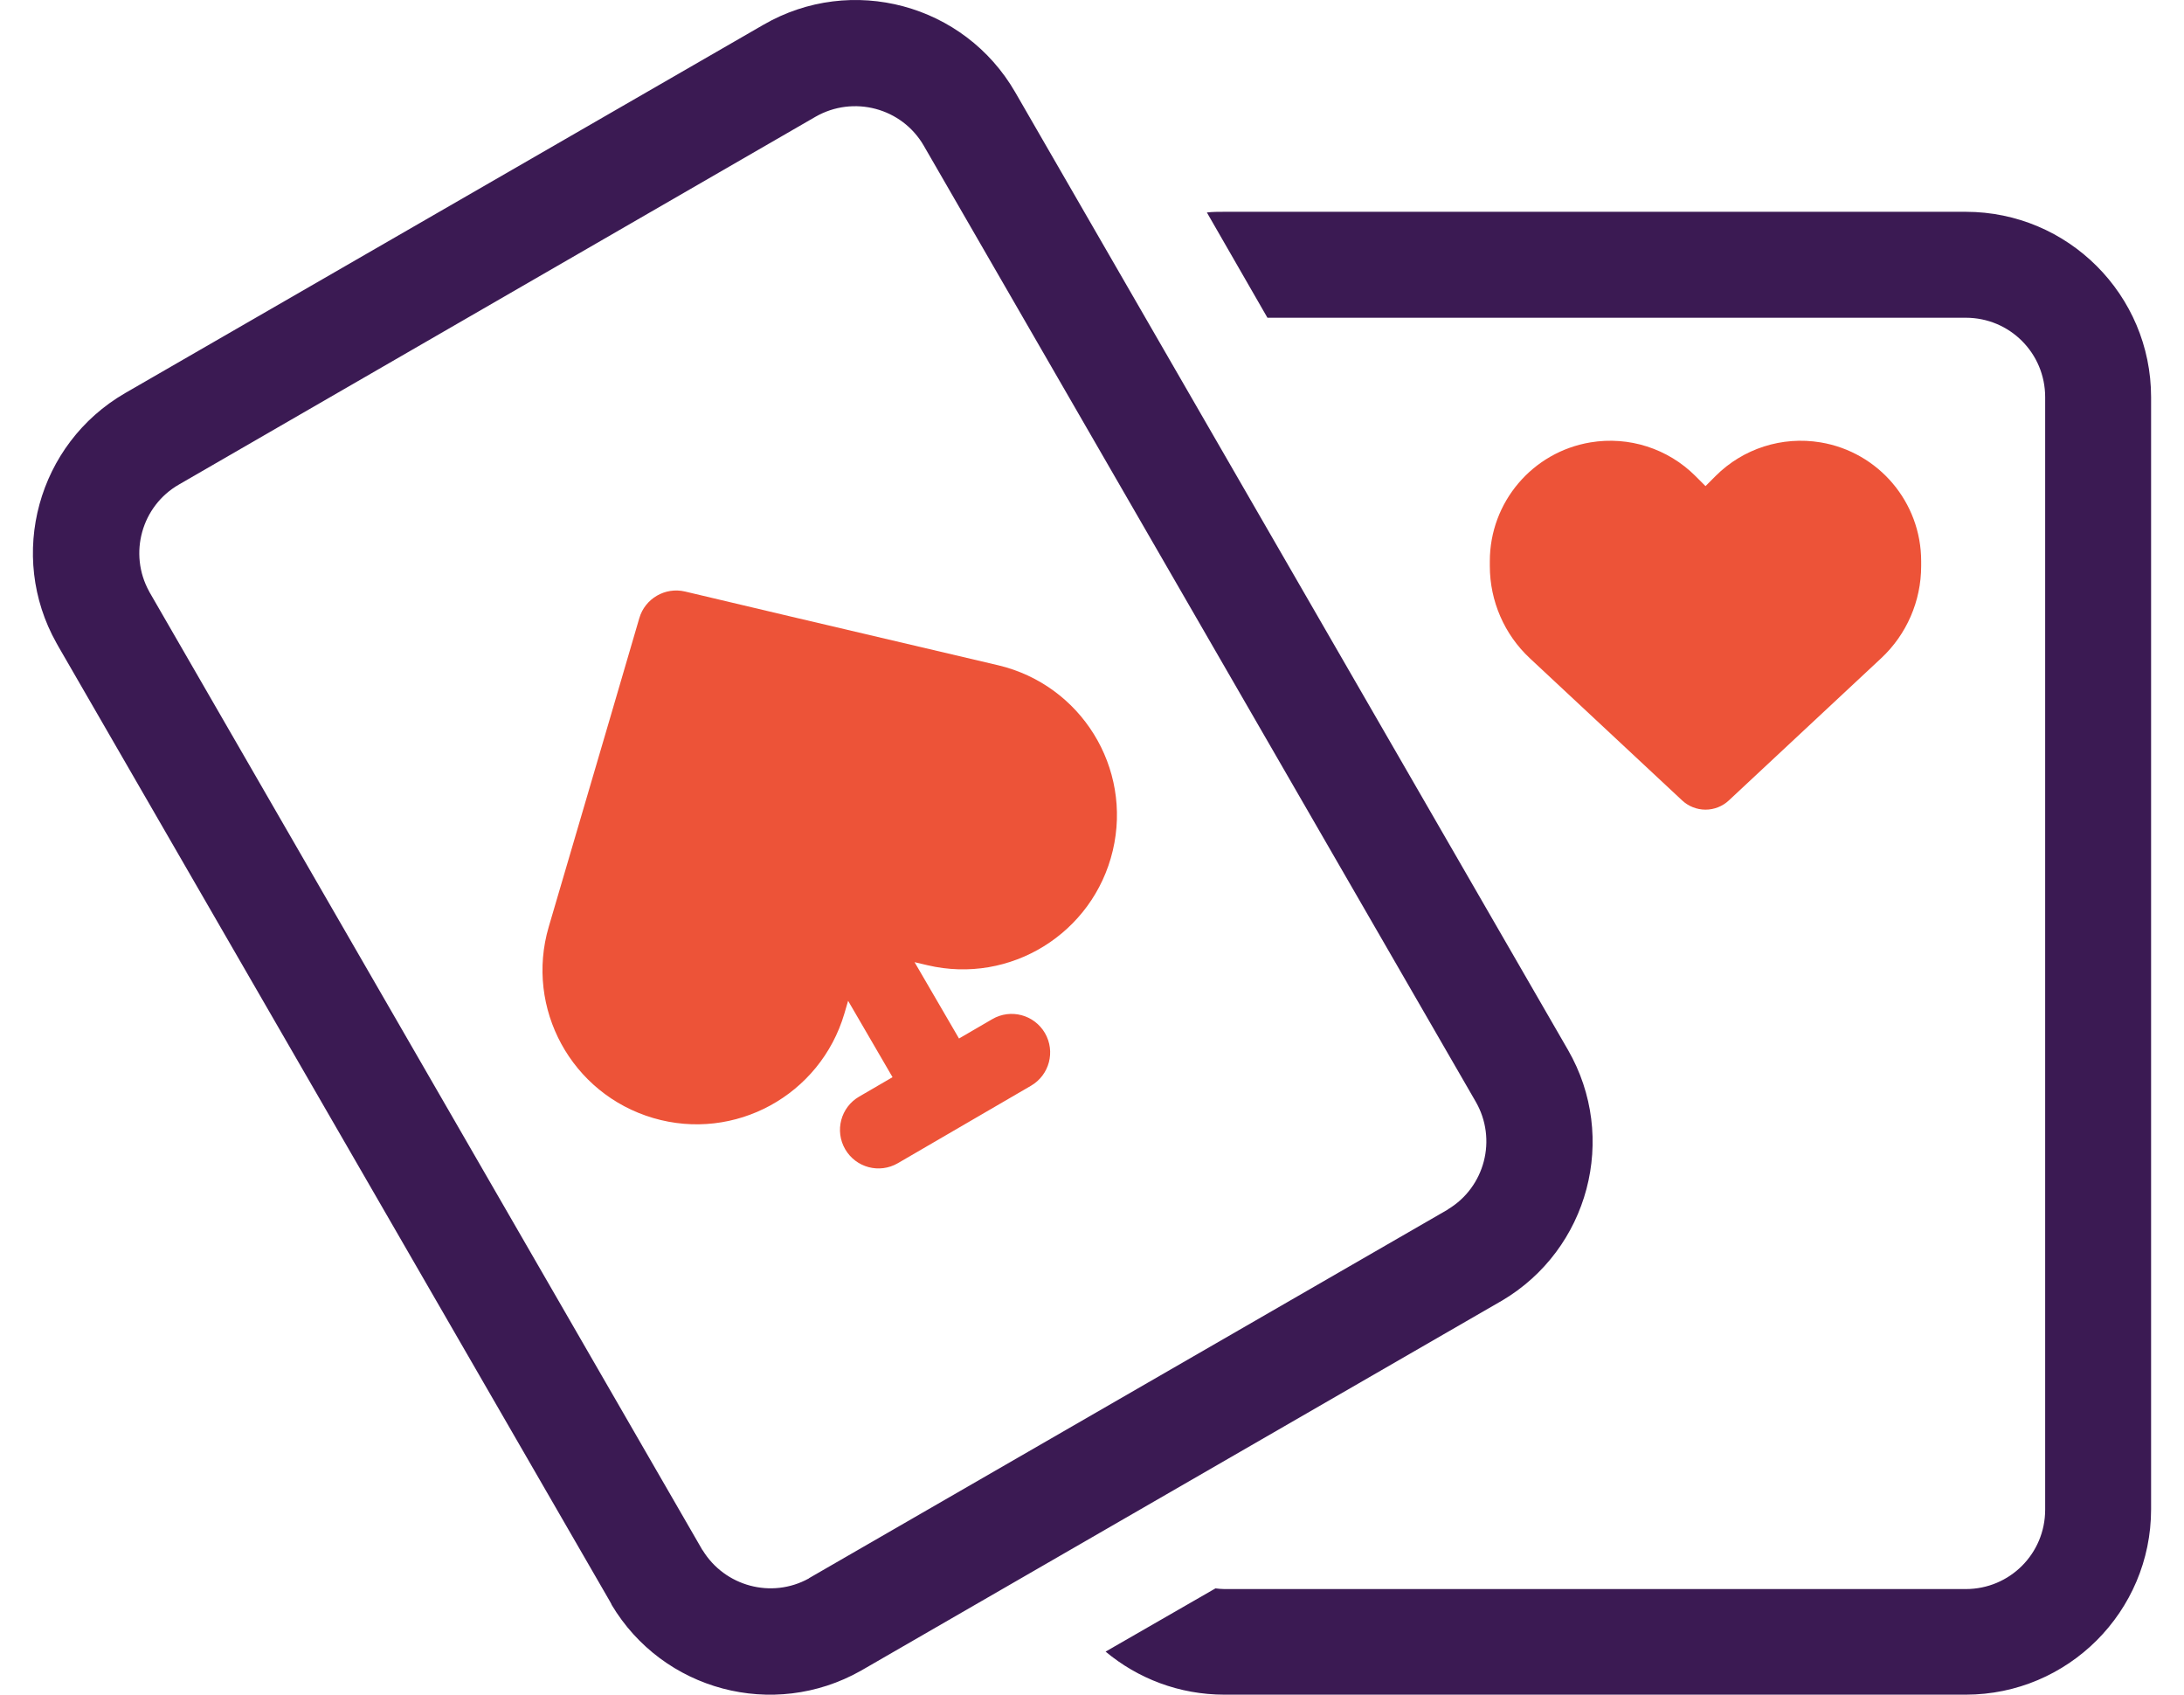
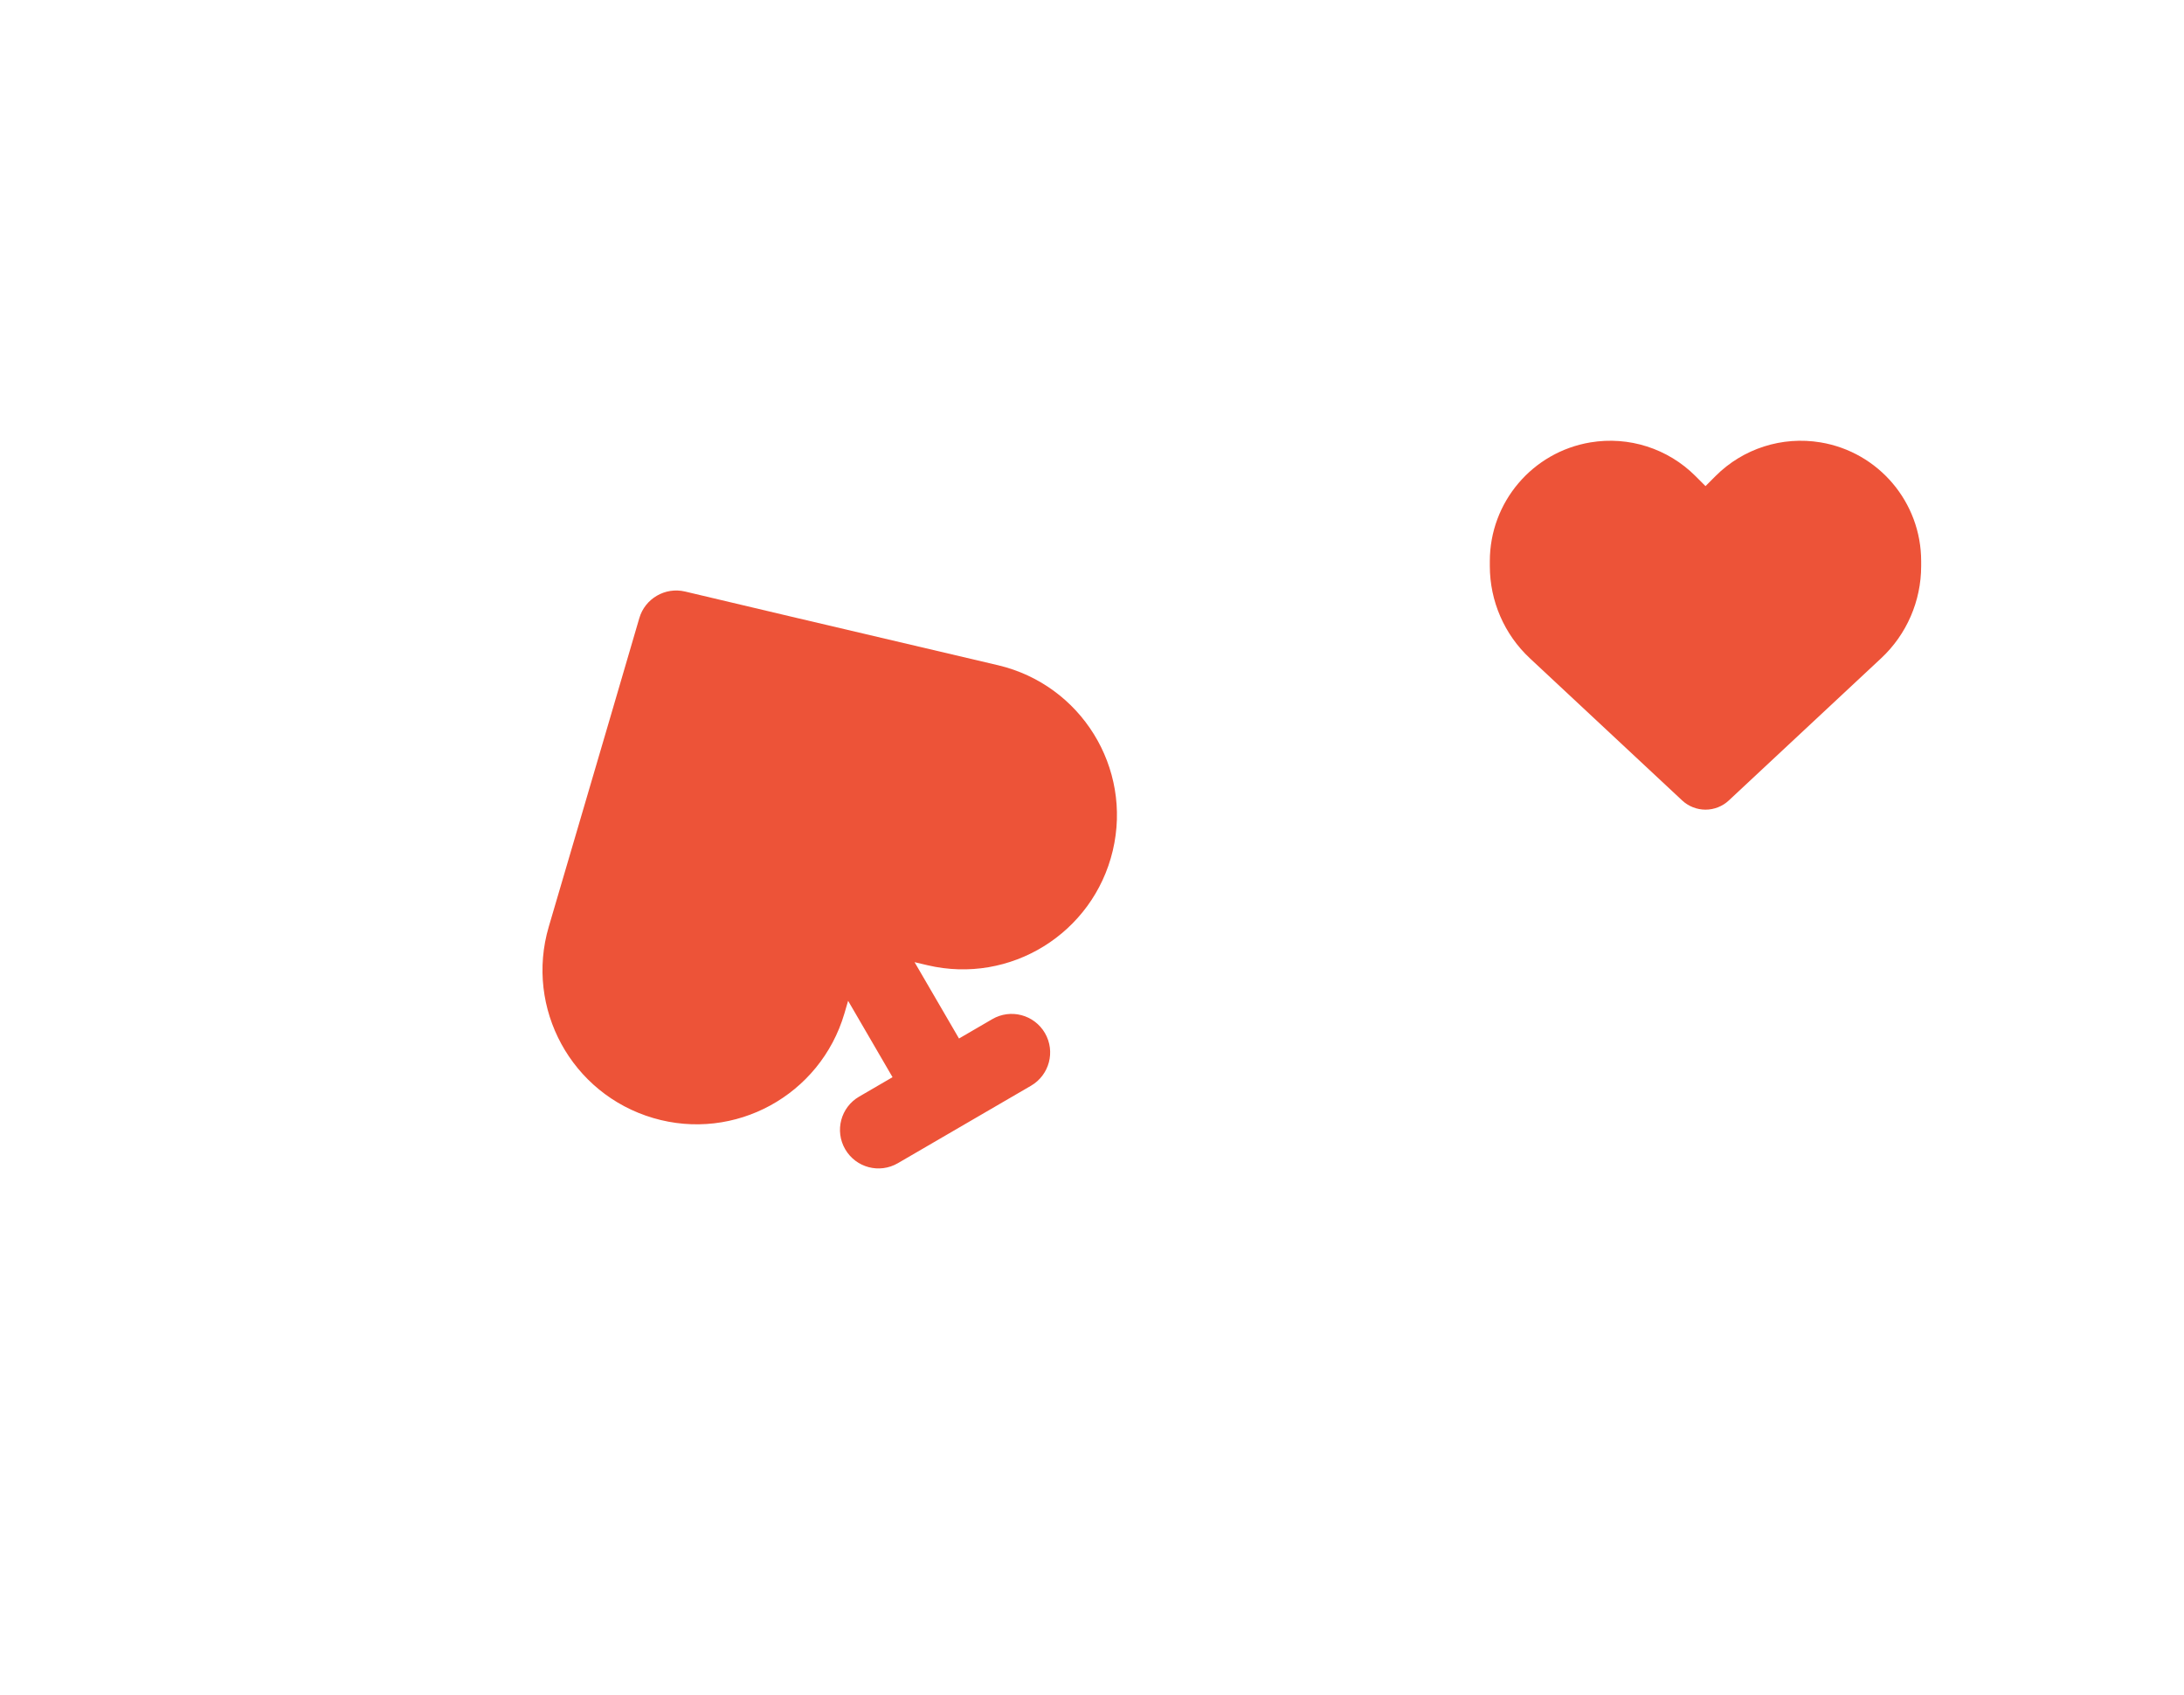
<svg xmlns="http://www.w3.org/2000/svg" width="58" height="45" viewBox="0 0 58 45" fill="none">
-   <path d="M18.657 41.158C19.245 42.125 20.493 42.459 21.478 41.914C21.478 41.914 21.487 41.914 21.487 41.905L38.44 32.123C38.44 32.123 38.449 32.123 38.449 32.114C39.434 31.525 39.768 30.251 39.188 29.249L24.536 3.875C23.956 2.864 22.664 2.522 21.654 3.102L4.752 12.866C3.759 13.437 3.408 14.703 3.961 15.705C3.961 15.714 3.97 15.714 3.97 15.723L18.648 41.149C18.648 41.158 18.657 41.158 18.657 41.167V41.158ZM16.24 42.599C16.222 42.573 16.213 42.546 16.196 42.52L1.544 17.155C1.527 17.129 1.518 17.102 1.5 17.076C0.191 14.747 1 11.785 3.32 10.44L20.274 0.658C22.611 -0.695 25.609 0.105 26.962 2.451L41.64 27.878C42.984 30.207 42.193 33.177 39.882 34.54C39.864 34.548 39.838 34.566 39.82 34.575L22.919 44.331C22.902 44.339 22.875 44.357 22.858 44.366C20.537 45.675 17.602 44.893 16.24 42.608V42.599ZM32.517 44.999C31.313 44.999 30.214 44.568 29.361 43.856L32.279 42.177C32.358 42.186 32.438 42.195 32.517 42.195H52.204C53.373 42.195 54.313 41.255 54.313 40.086V10.546C54.313 9.377 53.373 8.437 52.204 8.437H33.659L32.051 5.642C32.2 5.624 32.358 5.624 32.517 5.624H52.204C54.92 5.624 57.126 7.83 57.126 10.546V40.077C57.126 42.792 54.92 44.999 52.204 44.999H32.517Z" fill="#3B1A53" />
  <path d="M40.63 17.481L44.673 21.255C44.841 21.411 45.062 21.499 45.293 21.499C45.523 21.499 45.745 21.411 45.912 21.255L49.955 17.481C50.635 16.848 51.02 15.959 51.02 15.031V14.901C51.02 13.337 49.89 12.004 48.349 11.747C47.328 11.577 46.29 11.91 45.561 12.639L45.293 12.908L45.024 12.639C44.295 11.91 43.257 11.577 42.237 11.747C40.695 12.004 39.565 13.337 39.565 14.901V15.031C39.565 15.959 39.95 16.848 40.63 17.481Z" fill="#ED5338" />
  <path d="M18.193 15.707C17.665 15.582 17.129 15.894 16.978 16.414L16.161 19.204L14.573 24.609C13.937 26.776 15.177 29.048 17.346 29.687C19.514 30.326 21.785 29.082 22.424 26.914L22.523 26.575L23.703 28.603L22.816 29.119C22.327 29.403 22.162 30.028 22.446 30.517C22.731 31.006 23.355 31.171 23.844 30.887L27.38 28.83C27.869 28.545 28.034 27.92 27.75 27.431C27.465 26.943 26.84 26.777 26.351 27.062L25.468 27.576L24.288 25.549L24.631 25.63C26.829 26.148 29.031 24.786 29.552 22.586C30.073 20.386 28.708 18.186 26.508 17.665L21.022 16.376L18.193 15.707Z" fill="#ED5338" />
</svg>